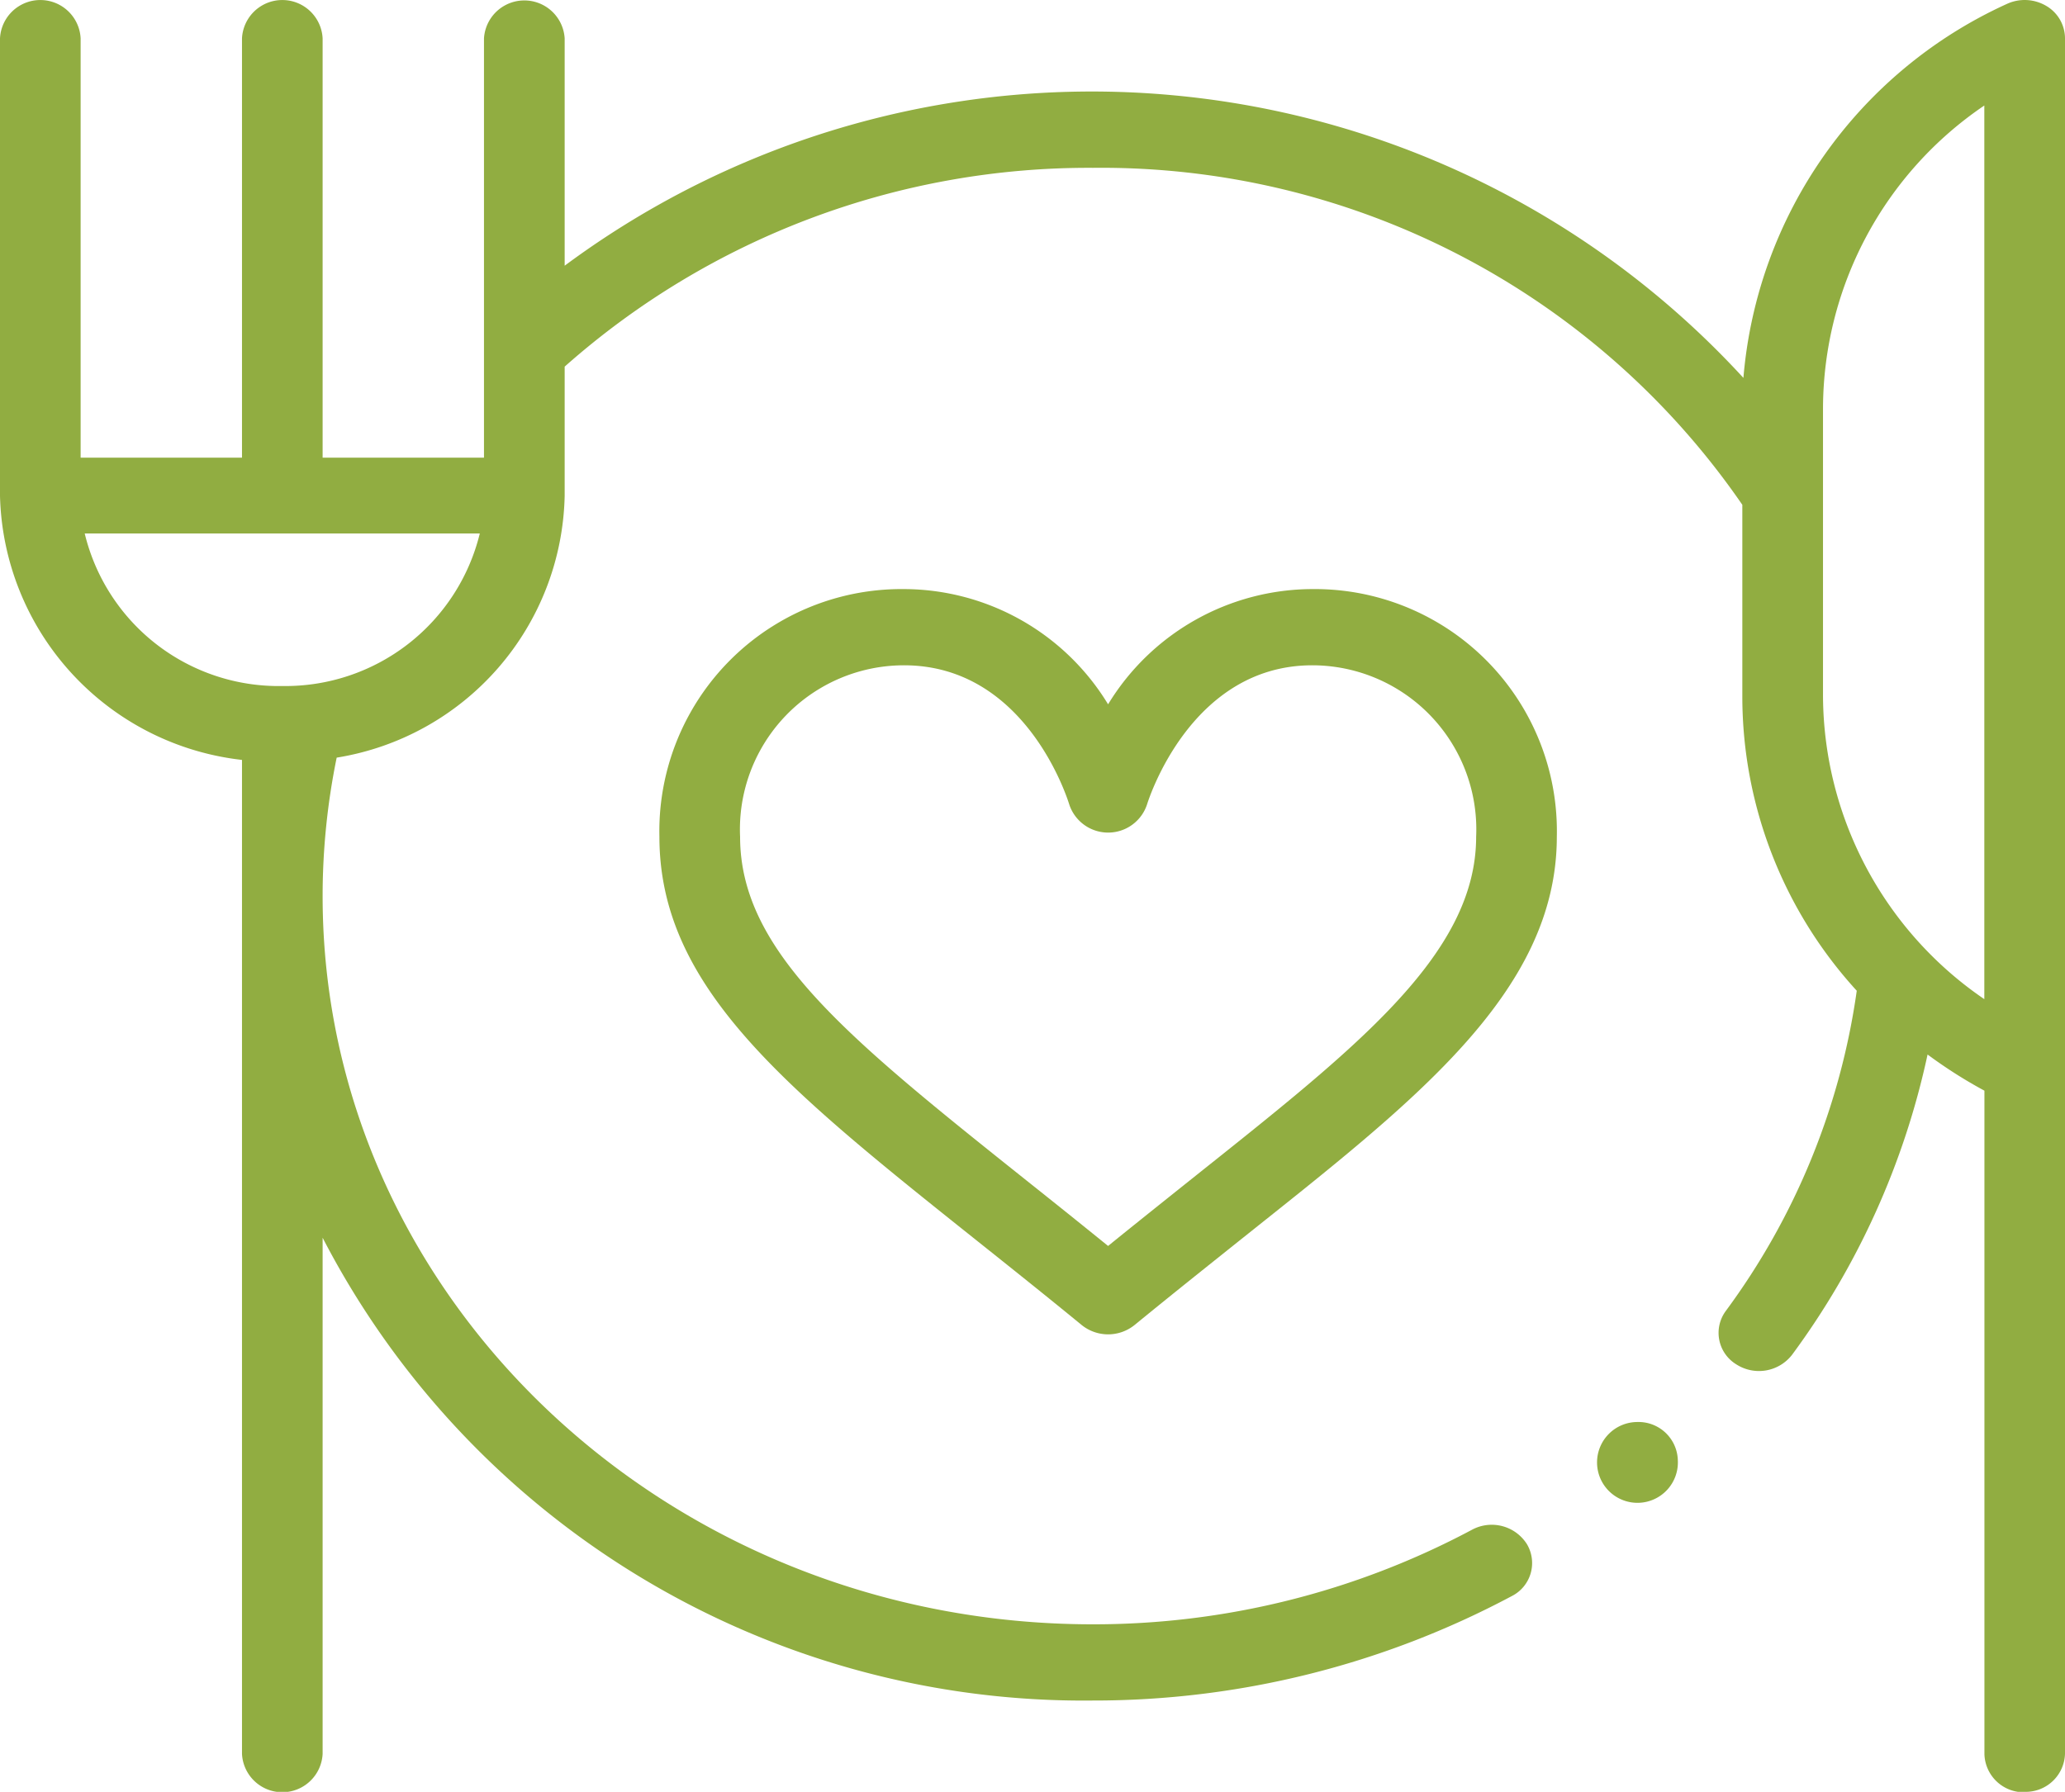
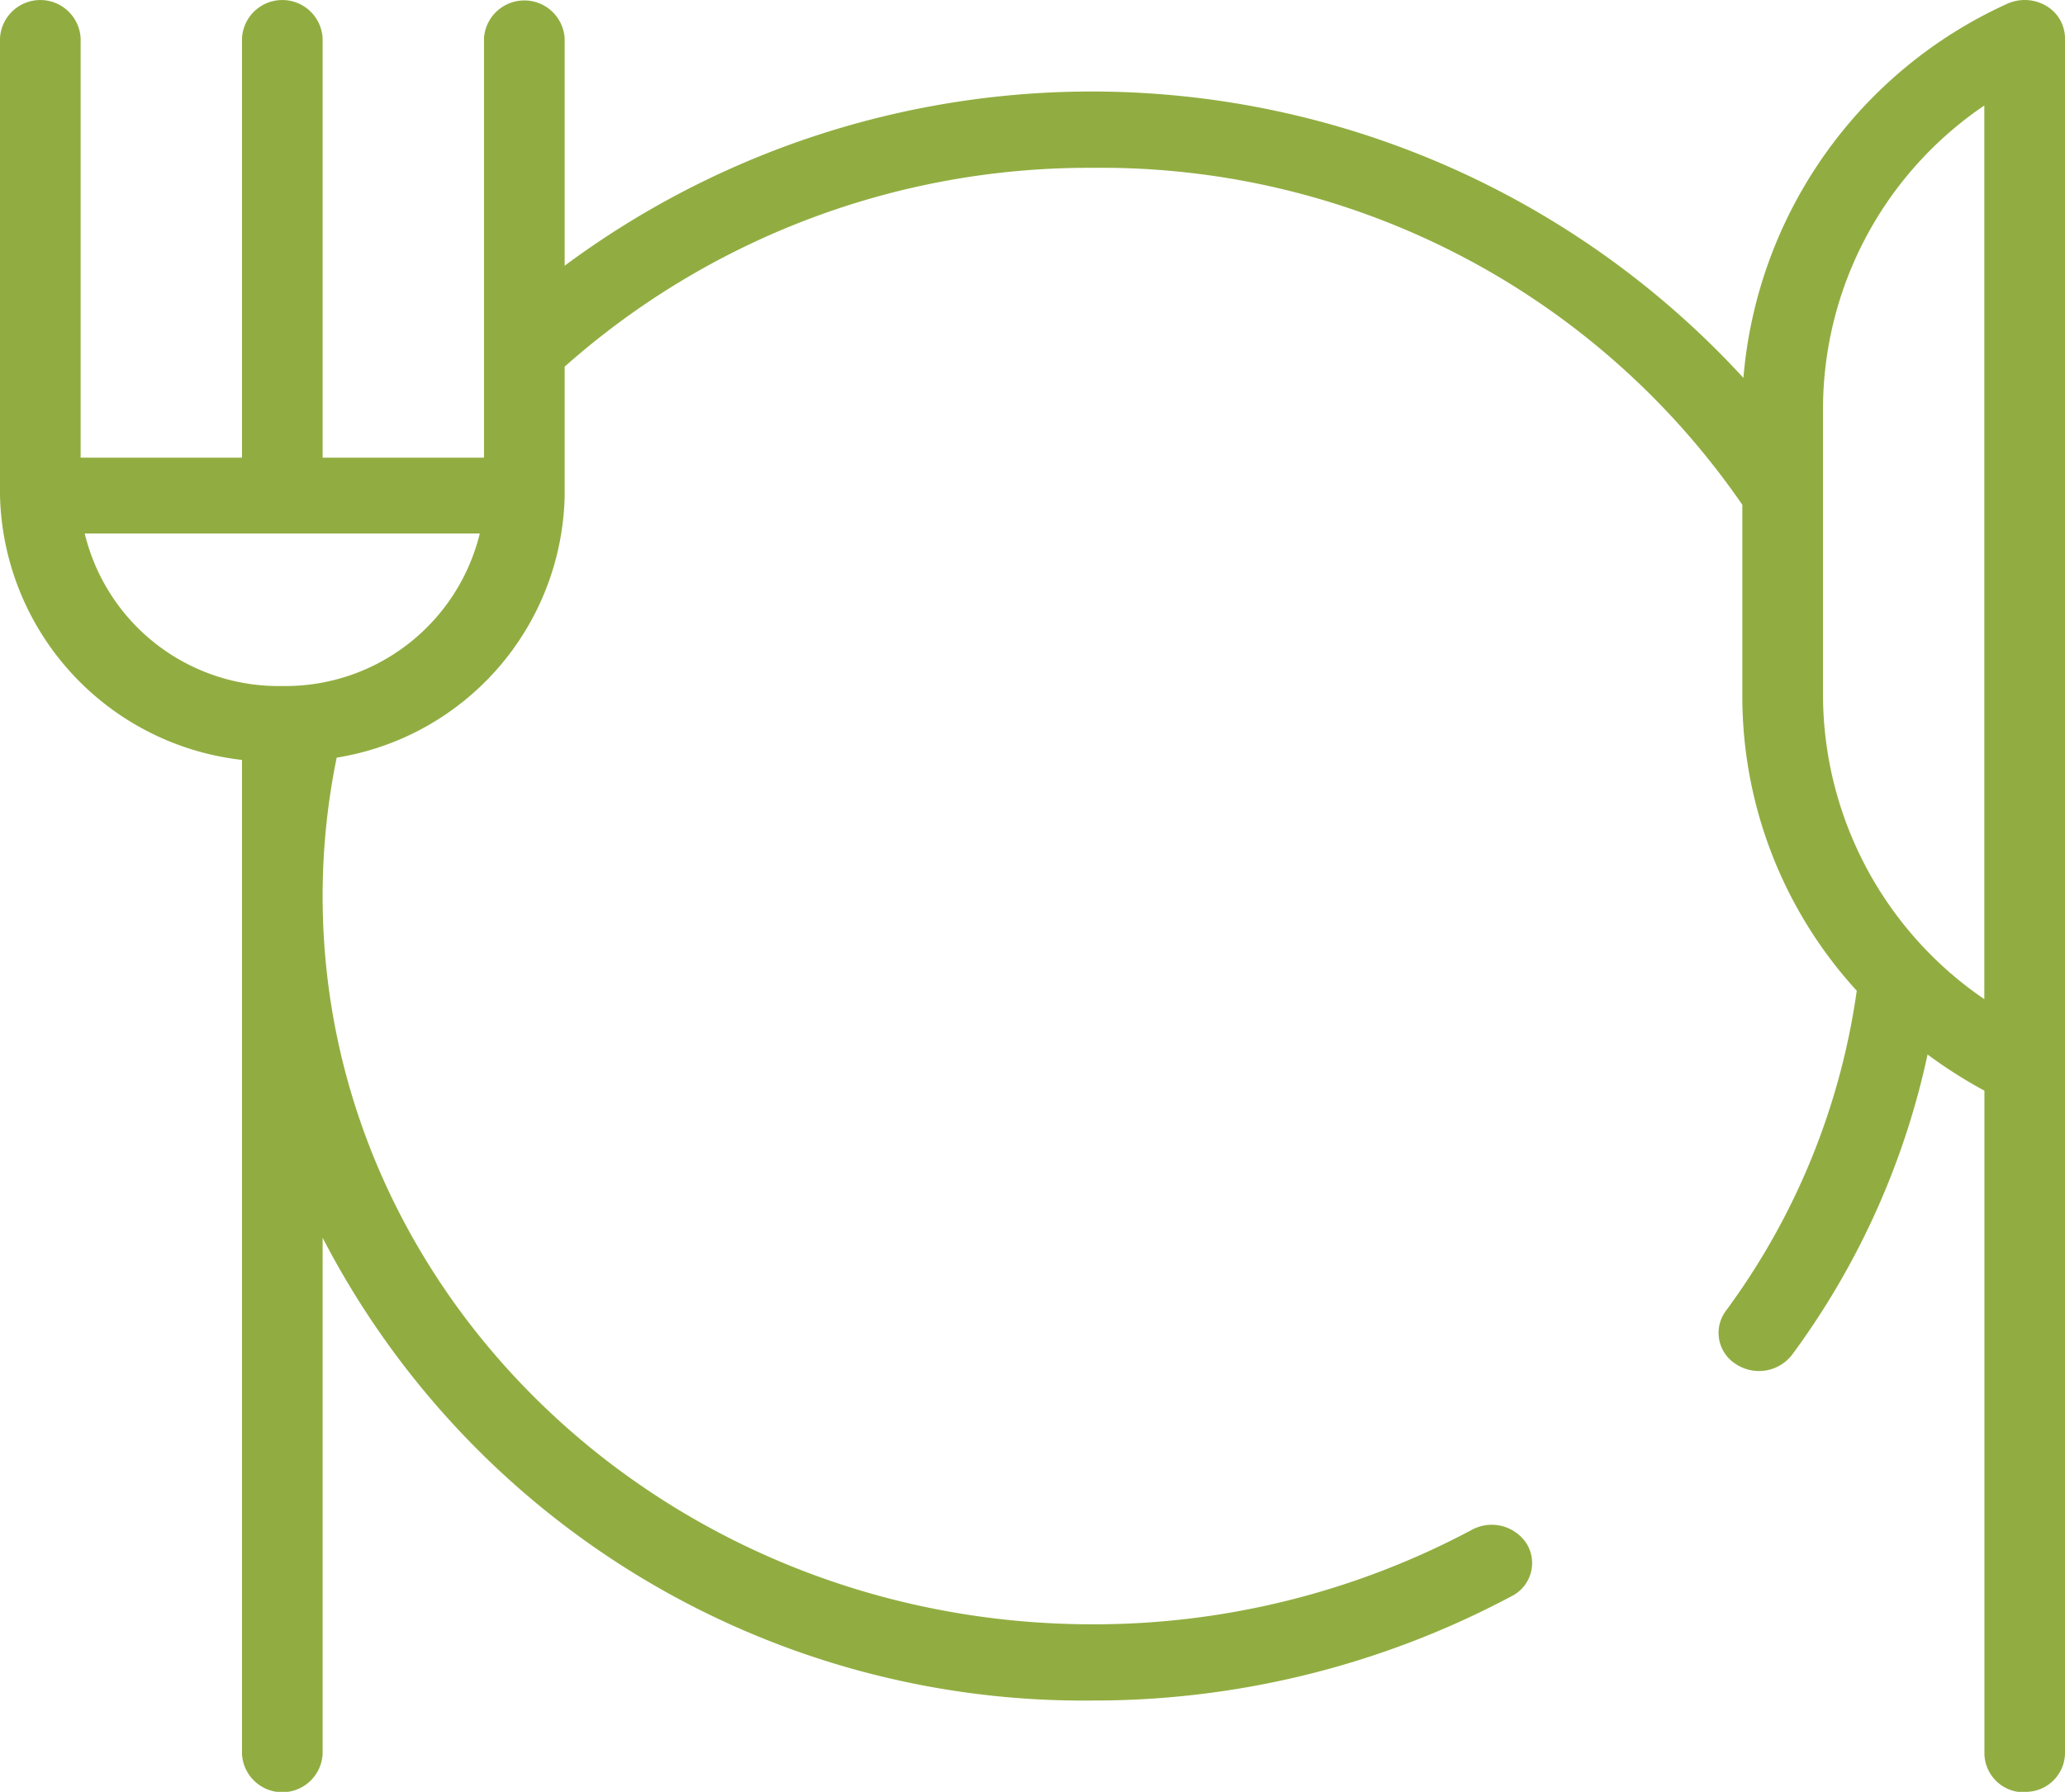
<svg xmlns="http://www.w3.org/2000/svg" width="39.953" height="34.676" viewBox="0 0 39.953 34.676">
  <g id="Group_116" data-name="Group 116" transform="translate(-292.047 -6549)">
-     <path id="Path_57" data-name="Path 57" d="M317.437,6560.4a4.64,4.64,0,0,0-3.951,2.23,4.635,4.635,0,0,0-3.949-2.23,4.686,4.686,0,0,0-4.732,4.791c0,2.917,2.438,4.863,6.129,7.808.652.52,1.326,1.057,2.042,1.644a.815.815,0,0,0,1.021,0c.716-.586,1.39-1.123,2.041-1.643,3.325-2.654,6.13-4.774,6.13-7.809a4.685,4.685,0,0,0-4.731-4.791Zm-2.406,11.472c-.5.4-1.01.806-1.545,1.24-.535-.434-1.046-.843-1.546-1.241-3.476-2.774-5.574-4.448-5.574-6.679a3.175,3.175,0,0,1,3.171-3.317c2.361,0,3.165,2.588,3.2,2.7a.792.792,0,0,0,1.5,0c.009-.027.818-2.7,3.2-2.7a3.175,3.175,0,0,1,3.17,3.317c0,2.308-2.383,4.132-5.576,6.68Zm0,0" fill="#91ad41" />
    <path id="Path_58" data-name="Path 58" d="M331.22,6583.676a.76.76,0,0,0,.78-.738v-33.2a.73.73,0,0,0-.37-.628.821.821,0,0,0-.759-.032,8.747,8.747,0,0,0-5.093,7.235,17.112,17.112,0,0,0-22.806-2.171v-4.4a.782.782,0,0,0-1.561,0v8.115h-3.122v-8.115a.781.781,0,0,0-1.56,0v8.115h-3.122v-8.115a.781.781,0,0,0-1.56,0v8.853a5.275,5.275,0,0,0,4.682,5.111v19.236a.781.781,0,0,0,1.56,0v-9.989a16.574,16.574,0,0,0,14.9,8.956,17.182,17.182,0,0,0,8.107-2.021.716.716,0,0,0,.293-1.006.805.805,0,0,0-1.064-.277,15.553,15.553,0,0,1-7.336,1.829c-8.218,0-14.9-6.322-14.9-14.092a13.366,13.366,0,0,1,.272-2.68,5.246,5.246,0,0,0,4.411-5.067v-2.5a15.275,15.275,0,0,1,10.222-3.847,15.05,15.05,0,0,1,12.563,6.521v3.729a8.44,8.44,0,0,0,2.214,5.675,13.627,13.627,0,0,1-2.536,6.2.713.713,0,0,0,.2,1.027.81.81,0,0,0,1.086-.184,15.125,15.125,0,0,0,2.62-5.809,9.126,9.126,0,0,0,1.1.7v12.839a.761.761,0,0,0,.781.738Zm-33.711-21.4a3.859,3.859,0,0,1-3.823-2.952h7.644a3.873,3.873,0,0,1-3.821,2.952Zm29.809.216v-5.6a7.1,7.1,0,0,1,3.121-5.85v17.294a7.142,7.142,0,0,1-3.121-5.848Zm0,0" fill="#91ad41" />
-     <path id="Path_59" data-name="Path 59" d="M324.509,6577.257a.782.782,0,1,1-.781-.738.761.761,0,0,1,.781.738Zm0,0" fill="#91ad41" />
  </g>
</svg>